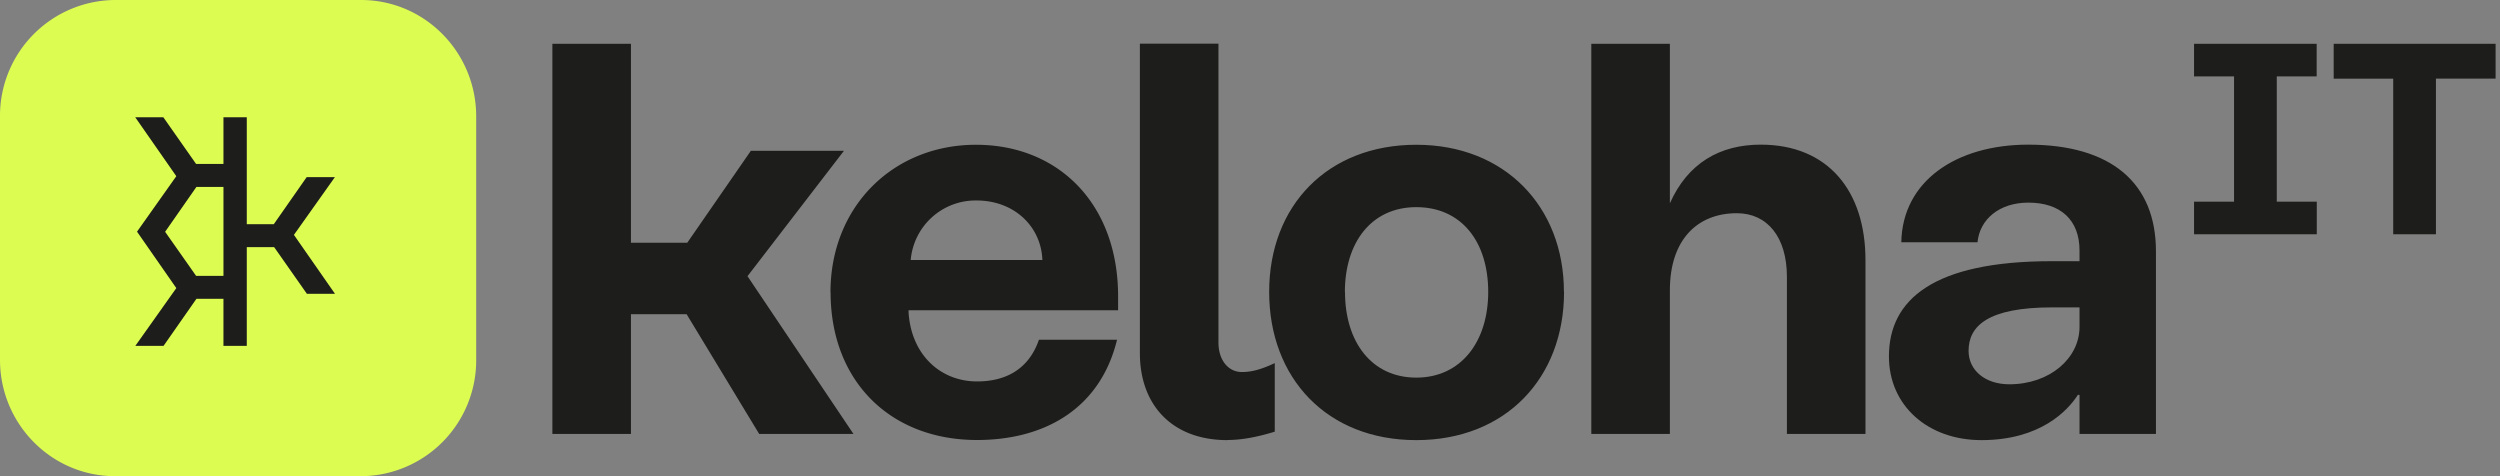
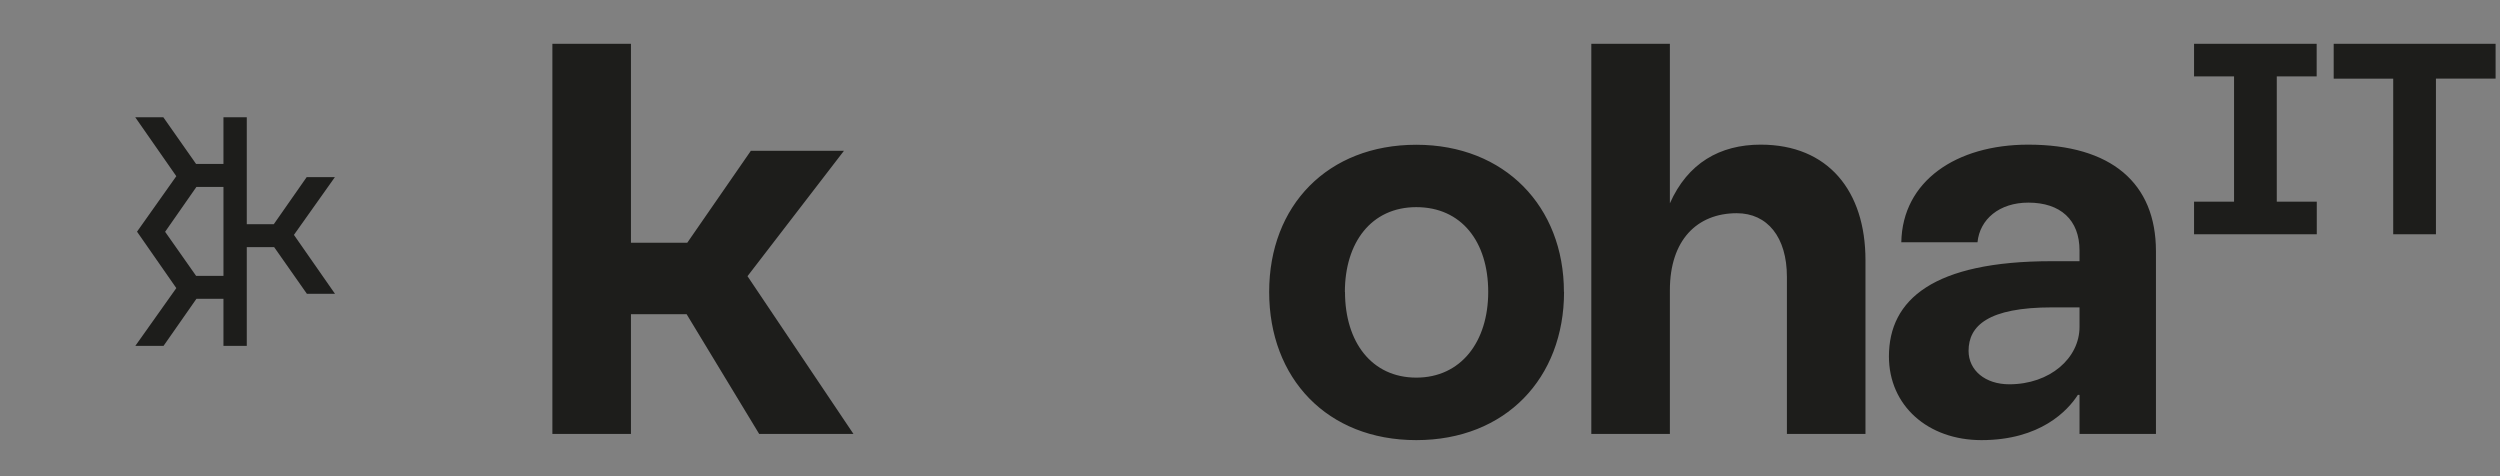
<svg xmlns="http://www.w3.org/2000/svg" width="210" height="40" fill="none">
  <rect width="100%" height="100%" fill="#808080" stroke="none" />
-   <path fill="#DCFC52" d="M30.33 0H9.67A9.73 9.73 0 0 0 0 9.78v20.44C0 35.62 4.33 40 9.67 40h20.66A9.73 9.73 0 0 0 40 30.22V9.78C40 4.38 35.67 0 30.33 0Z" />
  <path fill="#1D1D1B" d="m24.69 19.73 3.44-4.85h-2.37L23 18.83h-2.27V9.85h-1.96v3.92h-2.3l-2.75-3.92h-2.36l3.45 4.95-3.3 4.66 3.3 4.74-3.44 4.85h2.37l2.76-3.95h2.27v3.95h1.96v-8.29h2.3l2.75 3.92h2.36l-3.45-4.95Zm-8.2-4.03h2.28v7.47h-2.3l-2.6-3.7 2.63-3.77ZM57.68 26.39H53v10.06h-6.6V3.68H53v16.71h4.73l5.34-7.72h7.82l-8.1 10.53 8.9 13.25h-7.92L57.68 26.4Z" />
-   <path fill="#1D1D1B" d="M69.76 24.56c0-7.25 5.3-12.4 12.22-12.4 6.93 0 11.94 4.96 11.94 12.73v1.17h-17.6v.18c.23 3.6 2.71 5.8 5.75 5.8 2.3 0 4.31-.93 5.2-3.5h6.56c-1.4 5.76-6.05 8.42-11.76 8.42-7.3 0-12.3-4.96-12.3-12.4Zm17.8-2.72c-.1-2.8-2.35-5-5.53-5a5.47 5.47 0 0 0-5.53 5h11.05ZM103.1 36.97c-4.64 0-7.35-2.95-7.35-7.3V3.67h6.6v25.1c0 1.5.84 2.48 1.96 2.48.61 0 1.4-.1 2.77-.75v5.76c-1.69.52-2.95.7-3.98.7Z" />
  <path fill="#1D1D1B" d="M131.38 24.52c0 7.25-4.92 12.45-12.41 12.45-7.5 0-12.36-5.2-12.36-12.45 0-7.26 4.92-12.36 12.36-12.36 7.44 0 12.4 5.2 12.4 12.36Zm-18.4 0c0 4.21 2.24 7.2 5.99 7.2 3.74 0 6.04-3 6.04-7.2 0-4.22-2.25-7.12-6.04-7.12-3.8 0-6 3-6 7.12ZM156.7 21.84v14.61h-6.6v-13.2c0-3.33-1.64-5.34-4.21-5.34-3.33 0-5.62 2.25-5.62 6.46v12.08h-6.6V3.68h6.6v13.4c1.5-3.38 4.2-4.93 7.63-4.93 5.66 0 8.8 3.89 8.8 9.7ZM181.1 21.1v15.35h-6.42v-3.28h-.14c-.84 1.31-3.14 3.8-8.1 3.8-4.5 0-7.77-2.9-7.77-7.03 0-4.78 3.74-8 13.67-8h2.34v-.9c0-2.57-1.6-4.02-4.3-4.02-2.44 0-4.08 1.4-4.27 3.33h-6.4c.09-5.15 4.63-8.2 10.66-8.2 6.98 0 10.73 3.23 10.73 8.95Zm-6.42 6.36v-1.64h-2.3c-5.38 0-7.02 1.55-7.02 3.65 0 1.64 1.4 2.81 3.42 2.81 3.42 0 5.9-2.2 5.9-4.82ZM191.25 6.42v10.52h3.36v2.74H184.3v-2.74h3.36V6.42h-3.36V3.68h10.3v2.74h-3.35ZM209.63 6.6h-5.01v13.08h-3.59V6.61h-5V3.68h13.6v2.93Z" />
</svg>